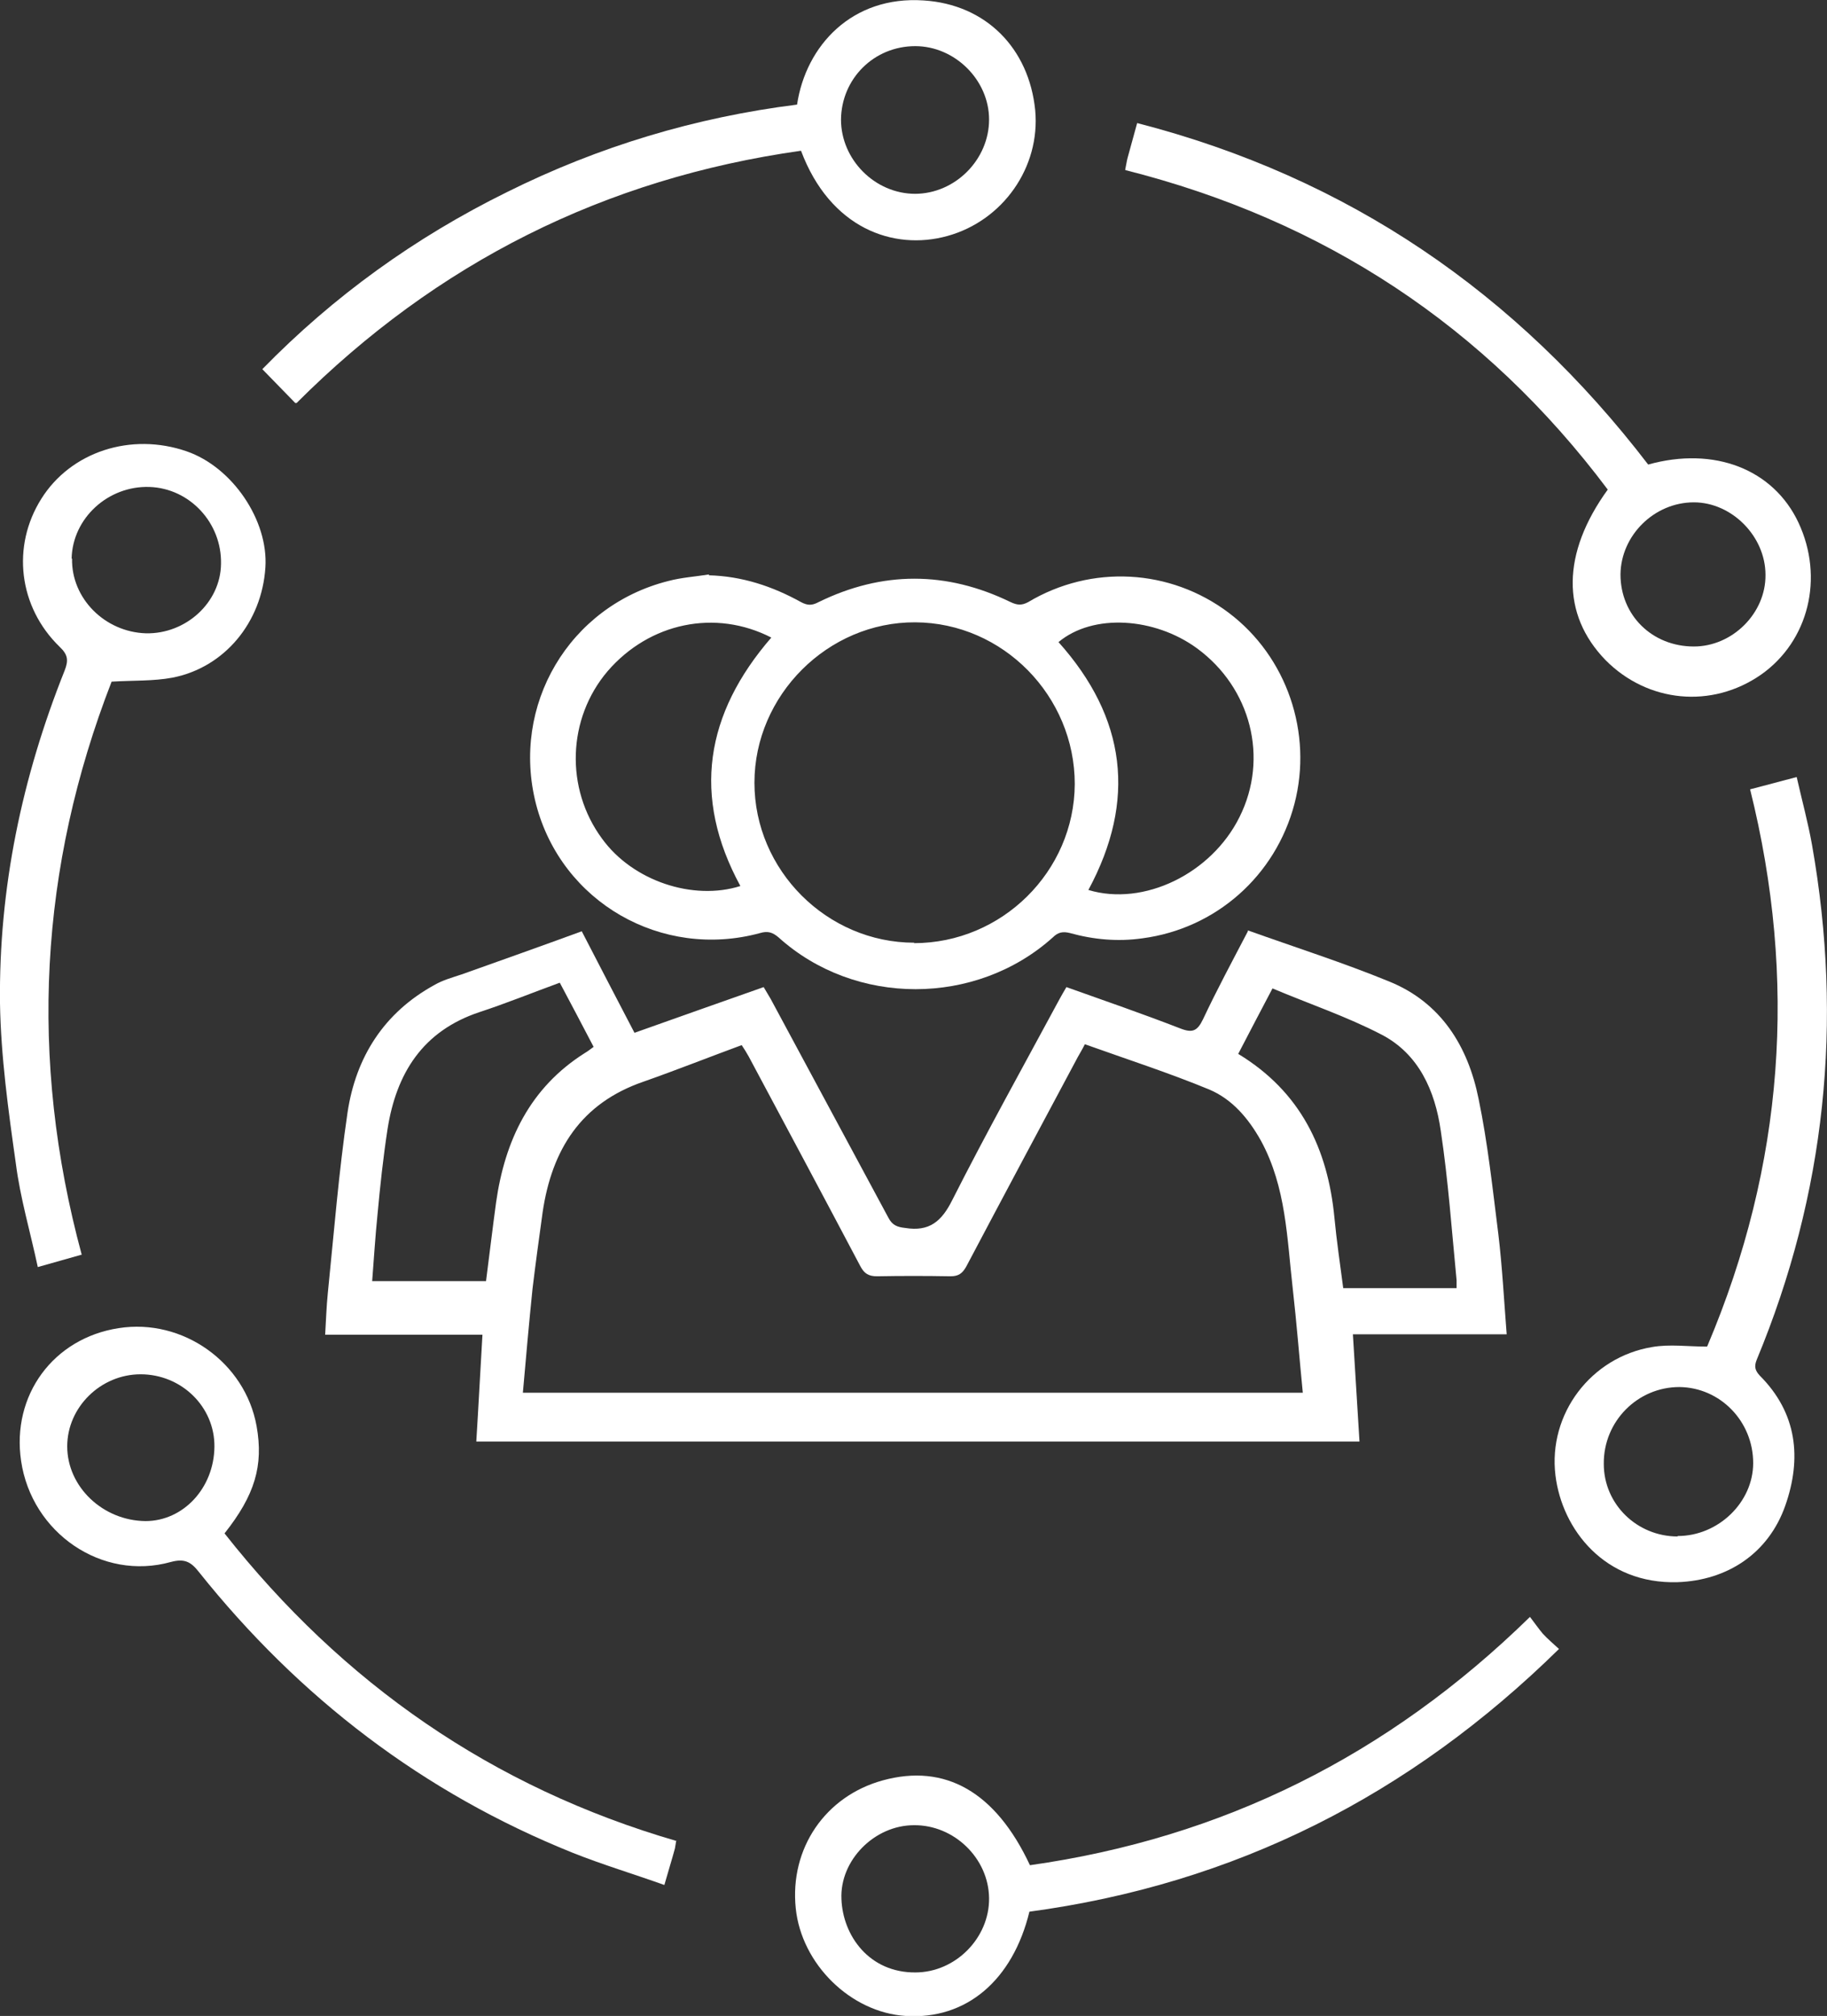
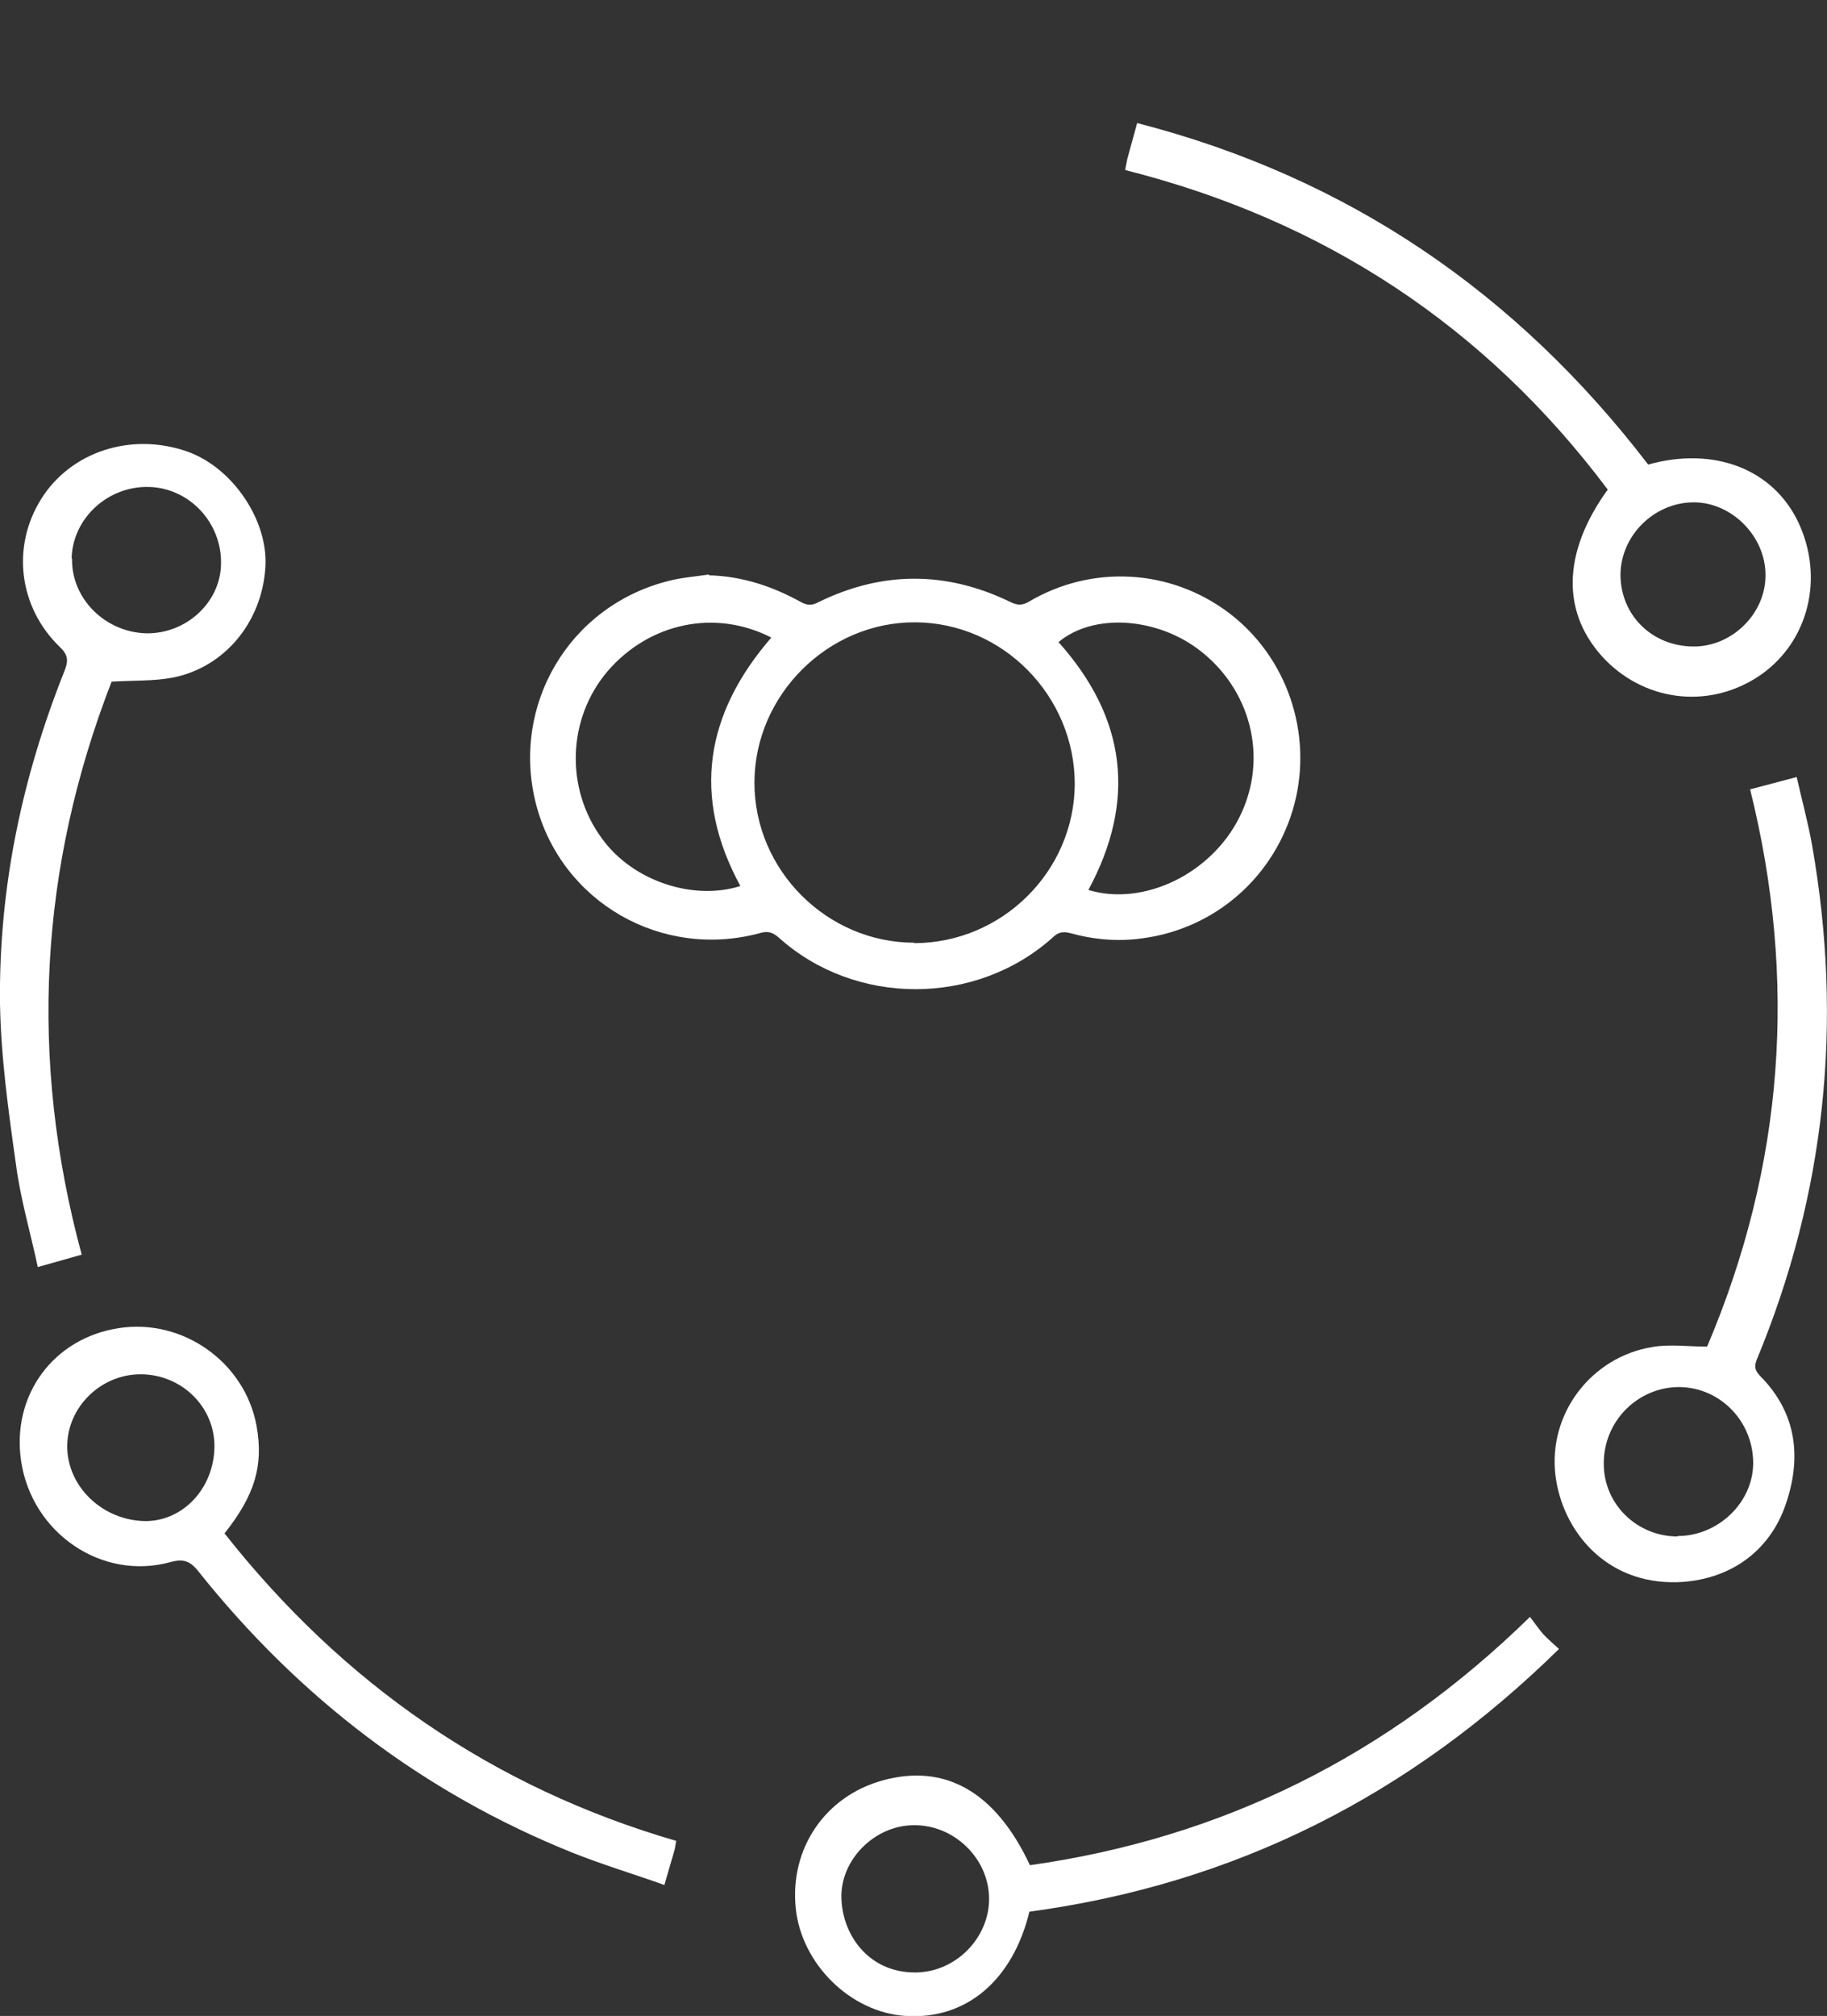
<svg xmlns="http://www.w3.org/2000/svg" id="Layer_2" data-name="Layer 2" viewBox="0 0 41.58 45.87">
  <rect x="0" y="0" width="41.58" height="45.87" fill="#333333" stroke="none" />
  <defs>
    <style>
      .cls-1 {
        fill: #fff;
        stroke-width: 0px;
      }
    </style>
  </defs>
  <g id="Layer_1-2" data-name="Layer 1">
    <g>
-       <path class="cls-1" d="M28.4,21.17c1.09.39,2.16.73,3.21,1.16,1.19.48,1.8,1.48,2.04,2.67.21,1.01.32,2.05.45,3.08.09.75.13,1.51.19,2.28h-3.5c.05.82.1,1.62.15,2.44H10.84c.05-.8.09-1.6.14-2.43h-3.58c.02-.34.03-.64.06-.94.14-1.38.25-2.76.45-4.12.19-1.26.83-2.27,1.98-2.9.19-.11.41-.17.62-.24.9-.32,1.8-.64,2.73-.98.4.77.79,1.53,1.2,2.31.98-.35,1.95-.69,2.94-1.04.05.09.11.18.16.27.89,1.66,1.79,3.32,2.68,4.98.09.17.2.21.38.23.55.09.83-.15,1.07-.63.78-1.54,1.62-3.05,2.44-4.57.05-.09.1-.18.16-.28.87.31,1.74.61,2.59.94.28.11.39.06.52-.21.31-.66.66-1.31,1.02-2ZM11.89,31.69h17.76c-.08-.81-.14-1.59-.23-2.38-.13-1.14-.15-2.3-.72-3.35-.29-.52-.66-.95-1.18-1.17-.92-.38-1.88-.69-2.83-1.03-.06.12-.11.2-.16.29-.85,1.59-1.7,3.18-2.54,4.77-.09.16-.18.22-.36.22-.56-.01-1.12-.01-1.67,0-.19,0-.29-.06-.38-.23-.84-1.59-1.69-3.18-2.54-4.77-.05-.09-.1-.17-.16-.26-.76.28-1.49.57-2.23.83-1.43.49-2.09,1.55-2.3,2.97-.08.58-.16,1.16-.23,1.74-.08.78-.15,1.57-.22,2.37ZM11.06,29.16c.08-.62.15-1.21.23-1.8.2-1.41.77-2.61,2.02-3.4.07-.04.13-.09.2-.14-.26-.5-.51-.97-.77-1.46-.63.23-1.22.47-1.83.67-1.29.43-1.89,1.39-2.09,2.66-.1.65-.17,1.31-.23,1.96-.05.49-.08.99-.12,1.5h2.59ZM33.15,29.3c0-.08,0-.12,0-.17-.11-1.13-.19-2.27-.36-3.4-.13-.91-.5-1.75-1.35-2.19-.79-.41-1.65-.7-2.48-1.05-.28.53-.53,1.01-.78,1.49,1.42.86,2.04,2.16,2.19,3.73.05.53.13,1.06.2,1.6h2.58Z" />
      <path class="cls-1" d="M16.13,13.09c.76.02,1.45.25,2.1.61.15.08.25.08.4,0,1.45-.71,2.91-.71,4.37,0,.15.07.25.08.4,0,1.44-.86,3.23-.76,4.56.24,1.33,1,1.92,2.74,1.5,4.35-.43,1.64-1.79,2.84-3.46,3.06-.56.08-1.11.03-1.65-.12-.16-.04-.27-.02-.39.1-1.75,1.57-4.5,1.57-6.24,0-.14-.12-.25-.15-.42-.1-2.24.61-4.52-.7-5.1-2.93-.58-2.25.75-4.51,3.01-5.08.3-.08.62-.1.93-.15ZM20.8,21.46c2,0,3.65-1.63,3.66-3.62,0-2-1.63-3.67-3.63-3.68-1.99-.01-3.66,1.66-3.66,3.65,0,1.99,1.65,3.64,3.64,3.64ZM24.77,20.25c1.26.38,2.8-.37,3.44-1.66.67-1.34.26-2.94-.97-3.84-.96-.7-2.36-.8-3.15-.14,1.54,1.72,1.78,3.6.68,5.64ZM17.56,14.51c-1.28-.66-2.78-.34-3.73.76-.92,1.08-.97,2.67-.13,3.81.7.97,2.08,1.42,3.15,1.08-1.11-2.04-.8-3.92.71-5.66Z" />
      <path class="cls-1" d="M25.61,3.85c.02-.09.03-.17.05-.25.07-.26.14-.51.22-.8,4.81,1.24,8.64,3.87,11.63,7.77,1.51-.42,2.85.11,3.42,1.32.59,1.26.23,2.7-.85,3.46-1.12.78-2.58.64-3.54-.33-1.01-1.04-1-2.43.05-3.88-2.79-3.72-6.46-6.13-10.98-7.27ZM38.55,14.71c.88,0,1.64-.76,1.63-1.63,0-.88-.77-1.65-1.63-1.65-.9,0-1.66.75-1.67,1.64,0,.93.72,1.64,1.67,1.64Z" />
      <path class="cls-1" d="M1.85,28.55c-.32.09-.63.18-.99.28-.17-.8-.4-1.57-.5-2.36C.19,25.27.02,24.04,0,22.83c-.03-2.62.5-5.14,1.47-7.57.09-.23.08-.36-.11-.54-.94-.91-1.1-2.29-.42-3.37.67-1.07,2.04-1.52,3.31-1.08,1.04.36,1.86,1.57,1.79,2.64-.08,1.25-.93,2.28-2.12,2.51-.43.08-.88.06-1.38.09-1.64,4.22-1.89,8.57-.68,13.04ZM1.64,12.71c-.02.9.74,1.67,1.68,1.7.91.02,1.7-.7,1.71-1.58.02-.93-.71-1.72-1.63-1.75-.94-.03-1.75.71-1.77,1.63Z" />
      <path class="cls-1" d="M38.86,30.62c1.74-4.11,2.05-8.32.97-12.66.35-.09.68-.18,1.06-.28.12.53.26,1.04.35,1.55.71,4.02.31,7.93-1.26,11.71-.06.15-.04.24.07.36.85.85.96,1.88.58,2.96-.38,1.08-1.31,1.7-2.45,1.74-1.66.05-2.63-1.2-2.78-2.43-.17-1.4.81-2.69,2.2-2.92.4-.07.81-.01,1.25-.01ZM38.18,34.95c.93,0,1.72-.77,1.72-1.66,0-.95-.75-1.72-1.68-1.73-.95,0-1.73.78-1.72,1.75,0,.92.76,1.65,1.68,1.65Z" />
-       <path class="cls-1" d="M6.72,9.17c-.25-.26-.49-.5-.75-.77,1.62-1.66,3.48-3,5.57-4.03,2.09-1.04,4.29-1.7,6.6-1.99.2-1.34,1.25-2.48,2.88-2.37,1.42.09,2.4,1.09,2.54,2.5.12,1.29-.73,2.51-2,2.86-1.23.34-2.67-.18-3.33-1.94-4.47.63-8.29,2.55-11.48,5.74ZM20.82,4.41c.92,0,1.69-.78,1.69-1.69,0-.9-.78-1.67-1.68-1.67-.94,0-1.68.74-1.69,1.67,0,.91.77,1.69,1.69,1.69Z" />
      <path class="cls-1" d="M15.39,41.88c-.01.07-.02.13-.03.18-.07.26-.15.51-.24.83-.7-.25-1.4-.46-2.08-.73-3.41-1.37-6.23-3.53-8.52-6.4-.18-.23-.33-.3-.63-.22-1.57.44-3.17-.66-3.41-2.3-.22-1.49.73-2.79,2.22-3.02,1.46-.23,2.88.78,3.14,2.23.16.9-.04,1.57-.73,2.44,2.69,3.41,6.09,5.78,10.29,7ZM3.31,34.61c.86,0,1.56-.75,1.57-1.69.01-.91-.75-1.65-1.68-1.65-.91,0-1.67.75-1.67,1.64,0,.92.81,1.69,1.78,1.7Z" />
      <path class="cls-1" d="M23.43,43.49c-.38,1.57-1.44,2.47-2.82,2.38-1.25-.08-2.37-1.18-2.5-2.45-.14-1.36.67-2.55,1.98-2.91,1.42-.39,2.57.26,3.35,1.93,4.38-.62,8.15-2.49,11.38-5.65.1.13.19.26.29.38.11.12.23.22.37.35-3.39,3.33-7.37,5.35-12.07,5.98ZM20.83,44.88c.92,0,1.69-.79,1.68-1.69-.01-.91-.8-1.67-1.71-1.66-.9,0-1.69.8-1.65,1.68.03.83.63,1.68,1.69,1.67Z" />
    </g>
  </g>
</svg>